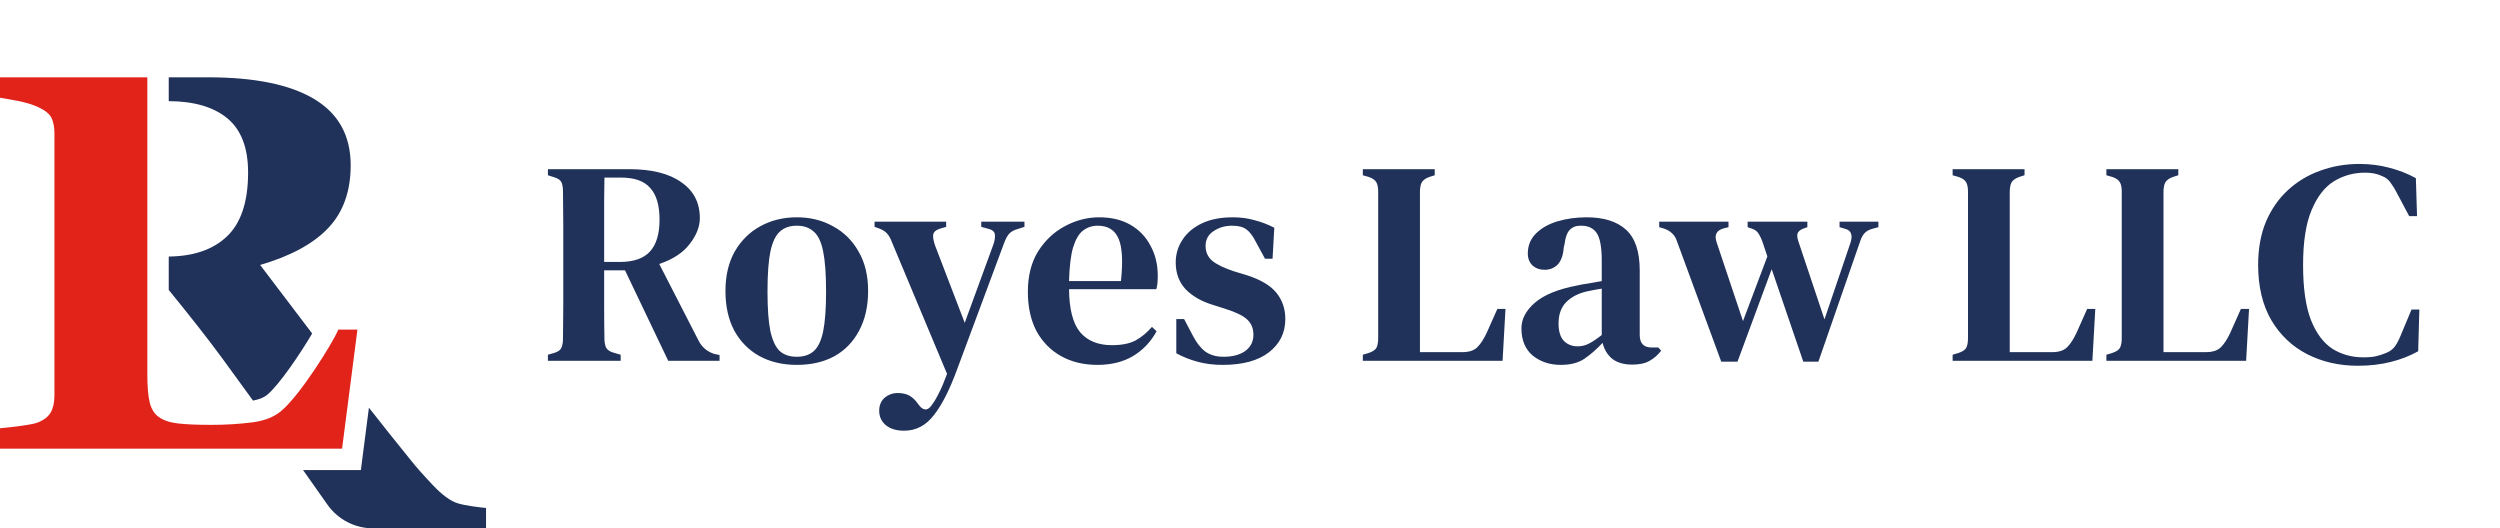
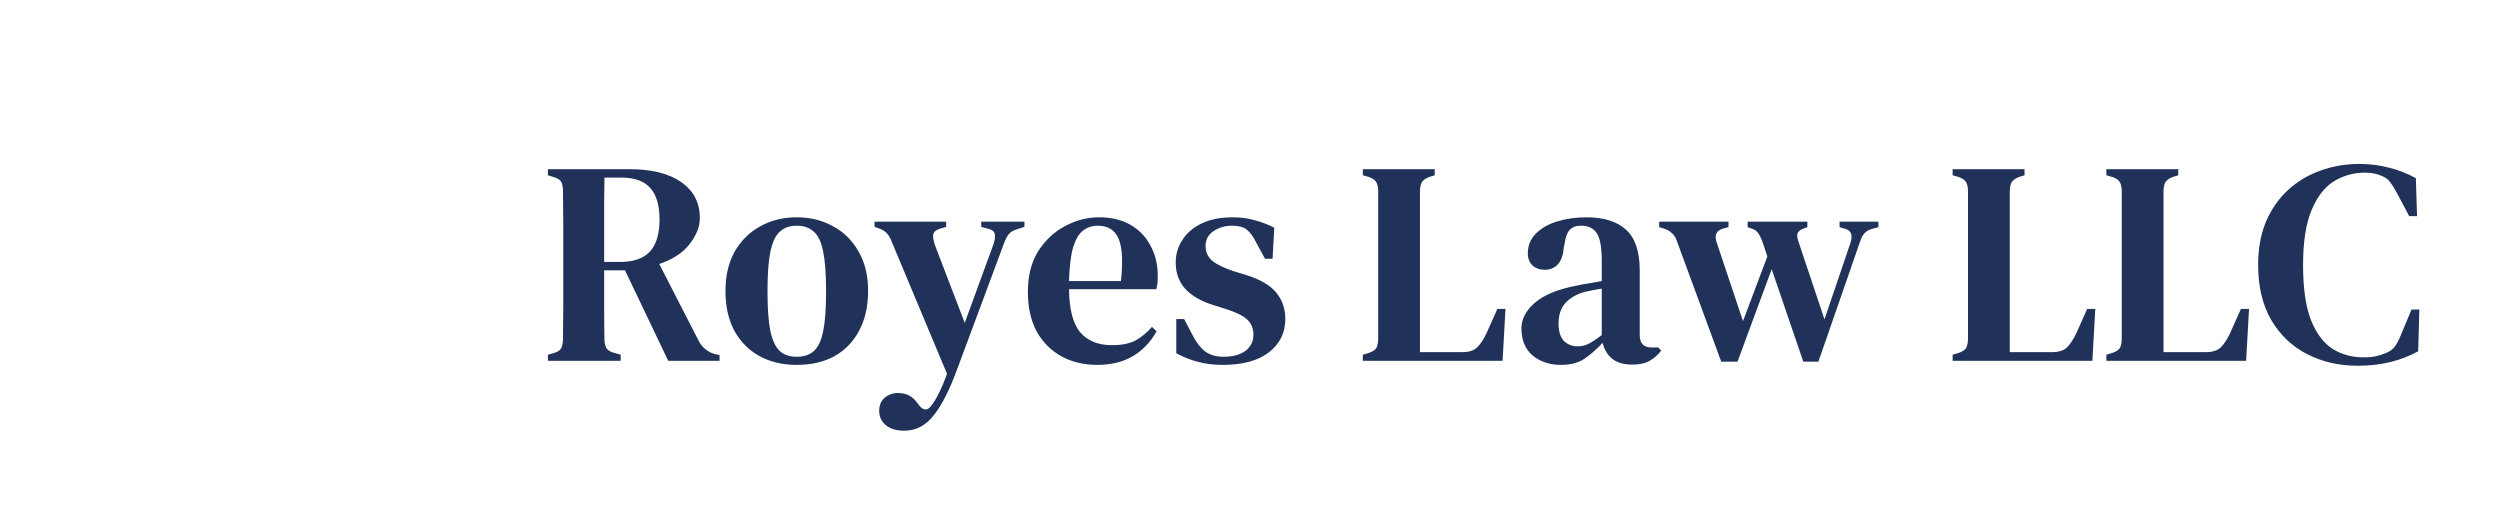
<svg xmlns="http://www.w3.org/2000/svg" width="388" height="82" viewBox="0 0 388 82" fill="none">
-   <path d="M55.473 51.155H52.508C51.641 53.241 46.514 61.46 43.542 63.869C42.575 64.653 41.179 65.296 39.134 65.554C37.09 65.811 34.985 65.939 32.818 65.939C30.599 65.939 28.858 65.865 27.599 65.716C26.34 65.568 25.359 65.236 24.654 64.721C23.95 64.233 23.477 63.475 23.233 62.446C22.989 61.418 22.867 60.01 22.867 58.222V12H0V15.168C0.704 15.277 1.645 15.445 2.823 15.676C4.001 15.905 5.01 16.211 5.849 16.59C6.986 17.104 7.703 17.68 8.002 18.316C8.299 18.953 8.449 19.758 8.449 20.732V61.39C8.449 62.446 8.259 63.313 7.88 63.989C7.501 64.667 6.825 65.195 5.85 65.574C5.443 65.736 4.604 65.905 3.332 66.081C2.059 66.258 0.949 66.385 0.001 66.466V69.635H53.088L55.474 51.154L55.473 51.155Z" fill="#E2231A" />
-   <path d="M26.188 12V15.699C30.112 15.715 33.144 16.601 35.276 18.356C37.429 20.131 38.505 22.939 38.505 26.784C38.505 31.307 37.408 34.611 35.215 36.695C33.066 38.738 30.053 39.773 26.188 39.814V44.999C29.352 48.874 32.387 52.726 34.53 55.663C35.324 56.75 37.097 59.178 39.27 62.172C40.207 61.997 40.941 61.702 41.451 61.289C43.301 59.789 46.701 54.75 48.447 51.758C44.905 47.085 41.335 42.366 40.374 41.122C45.112 39.741 48.639 37.826 50.954 35.375C53.27 32.925 54.427 29.682 54.427 25.648C54.427 21.071 52.551 17.652 48.801 15.391C45.051 13.131 39.561 12 32.332 12L26.188 12Z" fill="#20325A" />
-   <path d="M73.38 78.588C72.419 78.453 71.627 78.29 71.004 78.101C69.893 77.749 68.614 76.808 67.166 75.278C65.717 73.749 64.573 72.455 63.734 71.398C61.501 68.643 59.345 65.937 57.256 63.276L56.38 70.06L56.007 72.955H47.036C48.393 74.86 49.68 76.683 50.787 78.276C52.41 80.612 55.073 82 57.919 82H75.433V78.832C75.027 78.806 74.343 78.723 73.382 78.588H73.38Z" fill="#20325A" />
  <path d="M85.035 56V55.055L85.98 54.785C86.58 54.605 86.955 54.35 87.105 54.02C87.285 53.66 87.375 53.165 87.375 52.535C87.405 50.795 87.42 49.055 87.42 47.315C87.42 45.575 87.42 43.82 87.42 42.05V40.205C87.42 38.465 87.42 36.725 87.42 34.985C87.42 33.245 87.405 31.505 87.375 29.765C87.375 29.135 87.3 28.655 87.15 28.325C87 27.965 86.625 27.695 86.025 27.515L85.035 27.2V26.255H97.635C101.145 26.255 103.845 26.93 105.735 28.28C107.655 29.6 108.615 31.46 108.615 33.86C108.615 35.18 108.09 36.515 107.04 37.865C106.02 39.215 104.445 40.25 102.315 40.97L108.435 52.895C108.945 53.885 109.74 54.56 110.82 54.92L111.675 55.1V56H103.71L97.005 41.96H93.765C93.765 44.09 93.765 46.01 93.765 47.72C93.765 49.43 93.78 51.035 93.81 52.535C93.81 53.135 93.9 53.615 94.08 53.975C94.29 54.335 94.68 54.59 95.25 54.74L96.33 55.055V56H85.035ZM93.765 40.655H96.195C98.325 40.655 99.885 40.115 100.875 39.035C101.865 37.955 102.36 36.305 102.36 34.085C102.36 31.865 101.88 30.23 100.92 29.18C99.99 28.1 98.475 27.56 96.375 27.56H93.81C93.81 28.73 93.795 29.93 93.765 31.16C93.765 32.36 93.765 33.725 93.765 35.255C93.765 36.755 93.765 38.555 93.765 40.655ZM123.661 56.63C121.441 56.63 119.491 56.165 117.811 55.235C116.161 54.305 114.871 52.985 113.941 51.275C113.041 49.565 112.591 47.525 112.591 45.155C112.591 42.785 113.071 40.745 114.031 39.035C115.021 37.325 116.341 36.02 117.991 35.12C119.671 34.19 121.561 33.725 123.661 33.725C125.761 33.725 127.636 34.19 129.286 35.12C130.966 36.02 132.286 37.325 133.246 39.035C134.236 40.715 134.731 42.755 134.731 45.155C134.731 47.525 134.266 49.58 133.336 51.32C132.436 53.03 131.161 54.35 129.511 55.28C127.861 56.18 125.911 56.63 123.661 56.63ZM123.661 55.37C124.741 55.37 125.611 55.085 126.271 54.515C126.961 53.915 127.456 52.88 127.756 51.41C128.056 49.94 128.206 47.885 128.206 45.245C128.206 42.575 128.056 40.505 127.756 39.035C127.456 37.535 126.961 36.5 126.271 35.93C125.611 35.33 124.741 35.03 123.661 35.03C122.581 35.03 121.711 35.33 121.051 35.93C120.391 36.5 119.896 37.535 119.566 39.035C119.266 40.505 119.116 42.575 119.116 45.245C119.116 47.885 119.266 49.94 119.566 51.41C119.896 52.88 120.391 53.915 121.051 54.515C121.711 55.085 122.581 55.37 123.661 55.37ZM140.321 66.845C139.121 66.845 138.176 66.56 137.486 65.99C136.796 65.42 136.451 64.67 136.451 63.74C136.451 62.9 136.736 62.225 137.306 61.715C137.906 61.235 138.566 60.995 139.286 60.995C140.036 60.995 140.651 61.13 141.131 61.4C141.611 61.67 142.031 62.06 142.391 62.57L142.661 62.93C143.351 63.77 143.996 63.755 144.596 62.885C144.986 62.375 145.361 61.745 145.721 60.995C146.111 60.245 146.531 59.255 146.981 58.025L138.431 37.595C138.221 37.025 137.981 36.59 137.711 36.29C137.441 35.96 137.036 35.69 136.496 35.48L135.731 35.21V34.4H146.846V35.21L145.901 35.48C145.241 35.69 144.881 36.02 144.821 36.47C144.791 36.89 144.896 37.445 145.136 38.135L149.726 50.105L154.136 38.045C154.376 37.385 154.466 36.83 154.406 36.38C154.346 35.93 153.971 35.63 153.281 35.48L152.291 35.21V34.4H158.996V35.21L158.006 35.525C157.346 35.705 156.866 35.975 156.566 36.335C156.296 36.665 156.041 37.16 155.801 37.82L148.601 57.17C147.401 60.47 146.171 62.9 144.911 64.46C143.681 66.05 142.151 66.845 140.321 66.845ZM170.594 33.725C172.484 33.725 174.104 34.115 175.454 34.895C176.804 35.675 177.839 36.755 178.559 38.135C179.309 39.485 179.684 41.045 179.684 42.815C179.684 43.205 179.669 43.58 179.639 43.94C179.609 44.27 179.549 44.585 179.459 44.885H165.914C165.944 47.975 166.514 50.195 167.624 51.545C168.764 52.895 170.414 53.57 172.574 53.57C174.074 53.57 175.289 53.33 176.219 52.85C177.149 52.34 178.004 51.635 178.784 50.735L179.504 51.41C178.604 53.06 177.374 54.35 175.814 55.28C174.284 56.18 172.454 56.63 170.324 56.63C168.194 56.63 166.319 56.18 164.699 55.28C163.079 54.38 161.804 53.09 160.874 51.41C159.974 49.7 159.524 47.66 159.524 45.29C159.524 42.83 160.049 40.745 161.099 39.035C162.179 37.325 163.559 36.02 165.239 35.12C166.949 34.19 168.734 33.725 170.594 33.725ZM170.369 35.03C169.499 35.03 168.734 35.285 168.074 35.795C167.444 36.275 166.934 37.145 166.544 38.405C166.184 39.635 165.974 41.375 165.914 43.625H173.969C174.299 40.595 174.179 38.405 173.609 37.055C173.039 35.705 171.959 35.03 170.369 35.03ZM189.761 56.63C188.321 56.63 187.016 56.465 185.846 56.135C184.706 55.835 183.611 55.4 182.561 54.83V49.52H183.776L185.126 52.085C185.696 53.195 186.341 54.02 187.061 54.56C187.811 55.1 188.756 55.37 189.896 55.37C191.306 55.37 192.431 55.07 193.271 54.47C194.111 53.84 194.531 53 194.531 51.95C194.531 50.99 194.216 50.21 193.586 49.61C192.956 49.01 191.831 48.455 190.211 47.945L188.231 47.315C186.461 46.775 185.051 45.965 184.001 44.885C182.981 43.775 182.471 42.395 182.471 40.745C182.471 39.455 182.816 38.285 183.506 37.235C184.196 36.155 185.201 35.3 186.521 34.67C187.841 34.04 189.446 33.725 191.336 33.725C192.566 33.725 193.691 33.875 194.711 34.175C195.761 34.445 196.781 34.835 197.771 35.345L197.501 40.16H196.331L194.936 37.595C194.456 36.635 193.961 35.975 193.451 35.615C192.971 35.225 192.221 35.03 191.201 35.03C190.121 35.03 189.161 35.315 188.321 35.885C187.511 36.425 187.106 37.19 187.106 38.18C187.106 39.11 187.451 39.875 188.141 40.475C188.831 41.045 189.941 41.585 191.471 42.095L193.406 42.68C195.596 43.37 197.156 44.285 198.086 45.425C199.016 46.565 199.481 47.93 199.481 49.52C199.481 51.65 198.626 53.375 196.916 54.695C195.236 55.985 192.851 56.63 189.761 56.63ZM211.51 56V55.055L212.41 54.785C213.04 54.575 213.445 54.305 213.625 53.975C213.805 53.615 213.895 53.12 213.895 52.49V29.72C213.895 29.12 213.805 28.655 213.625 28.325C213.445 27.965 213.055 27.68 212.455 27.47L211.51 27.2V26.255H222.67V27.2L221.815 27.47C221.245 27.68 220.855 27.965 220.645 28.325C220.465 28.685 220.375 29.18 220.375 29.81V54.65H226.99C228.01 54.65 228.775 54.395 229.285 53.885C229.795 53.375 230.275 52.64 230.725 51.68L232.39 47.945H233.65L233.2 56H211.51ZM242.246 56.63C240.536 56.63 239.081 56.15 237.881 55.19C236.711 54.2 236.126 52.79 236.126 50.96C236.126 49.52 236.816 48.2 238.196 47C239.606 45.77 241.811 44.87 244.811 44.3C245.321 44.18 245.906 44.075 246.566 43.985C247.256 43.865 247.931 43.745 248.591 43.625V40.43C248.591 38.39 248.336 36.98 247.826 36.2C247.316 35.42 246.506 35.03 245.396 35.03H245.261C244.571 35.03 244.016 35.255 243.596 35.705C243.206 36.125 242.951 36.83 242.831 37.82L242.696 38.405C242.606 39.605 242.291 40.49 241.751 41.06C241.211 41.6 240.536 41.87 239.726 41.87C238.976 41.87 238.346 41.645 237.836 41.195C237.356 40.715 237.116 40.1 237.116 39.35C237.116 38.12 237.536 37.085 238.376 36.245C239.216 35.405 240.326 34.775 241.706 34.355C243.116 33.935 244.631 33.725 246.251 33.725C248.921 33.725 250.961 34.37 252.371 35.66C253.781 36.95 254.486 39.05 254.486 41.96V51.995C254.486 53.285 255.101 53.93 256.331 53.93H257.366L257.816 54.425C257.276 55.115 256.676 55.64 256.016 56C255.356 56.39 254.456 56.585 253.316 56.585C252.026 56.585 250.991 56.285 250.211 55.685C249.461 55.055 248.966 54.23 248.726 53.21C247.766 54.23 246.821 55.055 245.891 55.685C244.961 56.315 243.746 56.63 242.246 56.63ZM244.856 53.75C245.456 53.75 246.026 53.615 246.566 53.345C247.106 53.075 247.781 52.625 248.591 51.995V44.795C247.811 44.915 247.016 45.065 246.206 45.245C244.916 45.545 243.866 46.1 243.056 46.91C242.276 47.72 241.886 48.815 241.886 50.195C241.886 51.395 242.156 52.295 242.696 52.895C243.266 53.465 243.986 53.75 244.856 53.75ZM267.138 56.135L260.253 37.415C260.073 36.875 259.818 36.47 259.488 36.2C259.188 35.9 258.783 35.66 258.273 35.48L257.508 35.255V34.4H268.263V35.255L267.543 35.435C266.403 35.735 266.028 36.455 266.418 37.595L270.513 49.835L274.293 39.8L273.618 37.775C273.408 37.145 273.183 36.65 272.943 36.29C272.733 35.93 272.418 35.675 271.998 35.525L271.233 35.255V34.4H280.503V35.255L279.873 35.48C279.393 35.66 279.093 35.915 278.973 36.245C278.883 36.545 278.943 36.995 279.153 37.595L283.158 49.565L287.208 37.64C287.568 36.47 287.298 35.765 286.398 35.525L285.498 35.255V34.4H291.528V35.255L290.538 35.525C290.028 35.675 289.638 35.9 289.368 36.2C289.098 36.5 288.873 36.92 288.693 37.46L282.213 56.135H279.873L274.968 41.78L269.658 56.135H267.138ZM303.048 56V55.055L303.948 54.785C304.578 54.575 304.983 54.305 305.163 53.975C305.343 53.615 305.433 53.12 305.433 52.49V29.72C305.433 29.12 305.343 28.655 305.163 28.325C304.983 27.965 304.593 27.68 303.993 27.47L303.048 27.2V26.255H314.208V27.2L313.353 27.47C312.783 27.68 312.393 27.965 312.183 28.325C312.003 28.685 311.913 29.18 311.913 29.81V54.65H318.528C319.548 54.65 320.313 54.395 320.823 53.885C321.333 53.375 321.813 52.64 322.263 51.68L323.928 47.945H325.188L324.738 56H303.048ZM326.91 56V55.055L327.81 54.785C328.44 54.575 328.845 54.305 329.025 53.975C329.205 53.615 329.295 53.12 329.295 52.49V29.72C329.295 29.12 329.205 28.655 329.025 28.325C328.845 27.965 328.455 27.68 327.855 27.47L326.91 27.2V26.255H338.07V27.2L337.215 27.47C336.645 27.68 336.255 27.965 336.045 28.325C335.865 28.685 335.775 29.18 335.775 29.81V54.65H342.39C343.41 54.65 344.175 54.395 344.685 53.885C345.195 53.375 345.675 52.64 346.125 51.68L347.79 47.945H349.05L348.6 56H326.91ZM365.943 56.765C363.033 56.765 360.408 56.165 358.068 54.965C355.728 53.765 353.868 51.995 352.488 49.655C351.138 47.315 350.463 44.465 350.463 41.105C350.463 38.585 350.868 36.35 351.678 34.4C352.518 32.45 353.658 30.815 355.098 29.495C356.568 28.145 358.248 27.14 360.138 26.48C362.028 25.79 364.038 25.445 366.168 25.445C367.818 25.445 369.363 25.64 370.803 26.03C372.243 26.39 373.623 26.93 374.943 27.65L375.123 33.545H373.908L372.018 29.99C371.718 29.39 371.388 28.85 371.028 28.37C370.698 27.89 370.263 27.545 369.723 27.335C368.973 26.975 368.088 26.795 367.068 26.795C365.298 26.795 363.678 27.245 362.208 28.145C360.768 29.045 359.613 30.545 358.743 32.645C357.873 34.715 357.438 37.55 357.438 41.15C357.438 44.72 357.843 47.555 358.653 49.655C359.493 51.755 360.618 53.255 362.028 54.155C363.438 55.025 365.028 55.46 366.798 55.46C367.608 55.46 368.268 55.4 368.778 55.28C369.288 55.16 369.798 54.995 370.308 54.785C370.908 54.545 371.373 54.2 371.703 53.75C372.033 53.27 372.318 52.73 372.558 52.13L374.268 48.035H375.483L375.303 54.515C374.013 55.235 372.588 55.79 371.028 56.18C369.468 56.57 367.773 56.765 365.943 56.765Z" fill="#20325A" />
</svg>